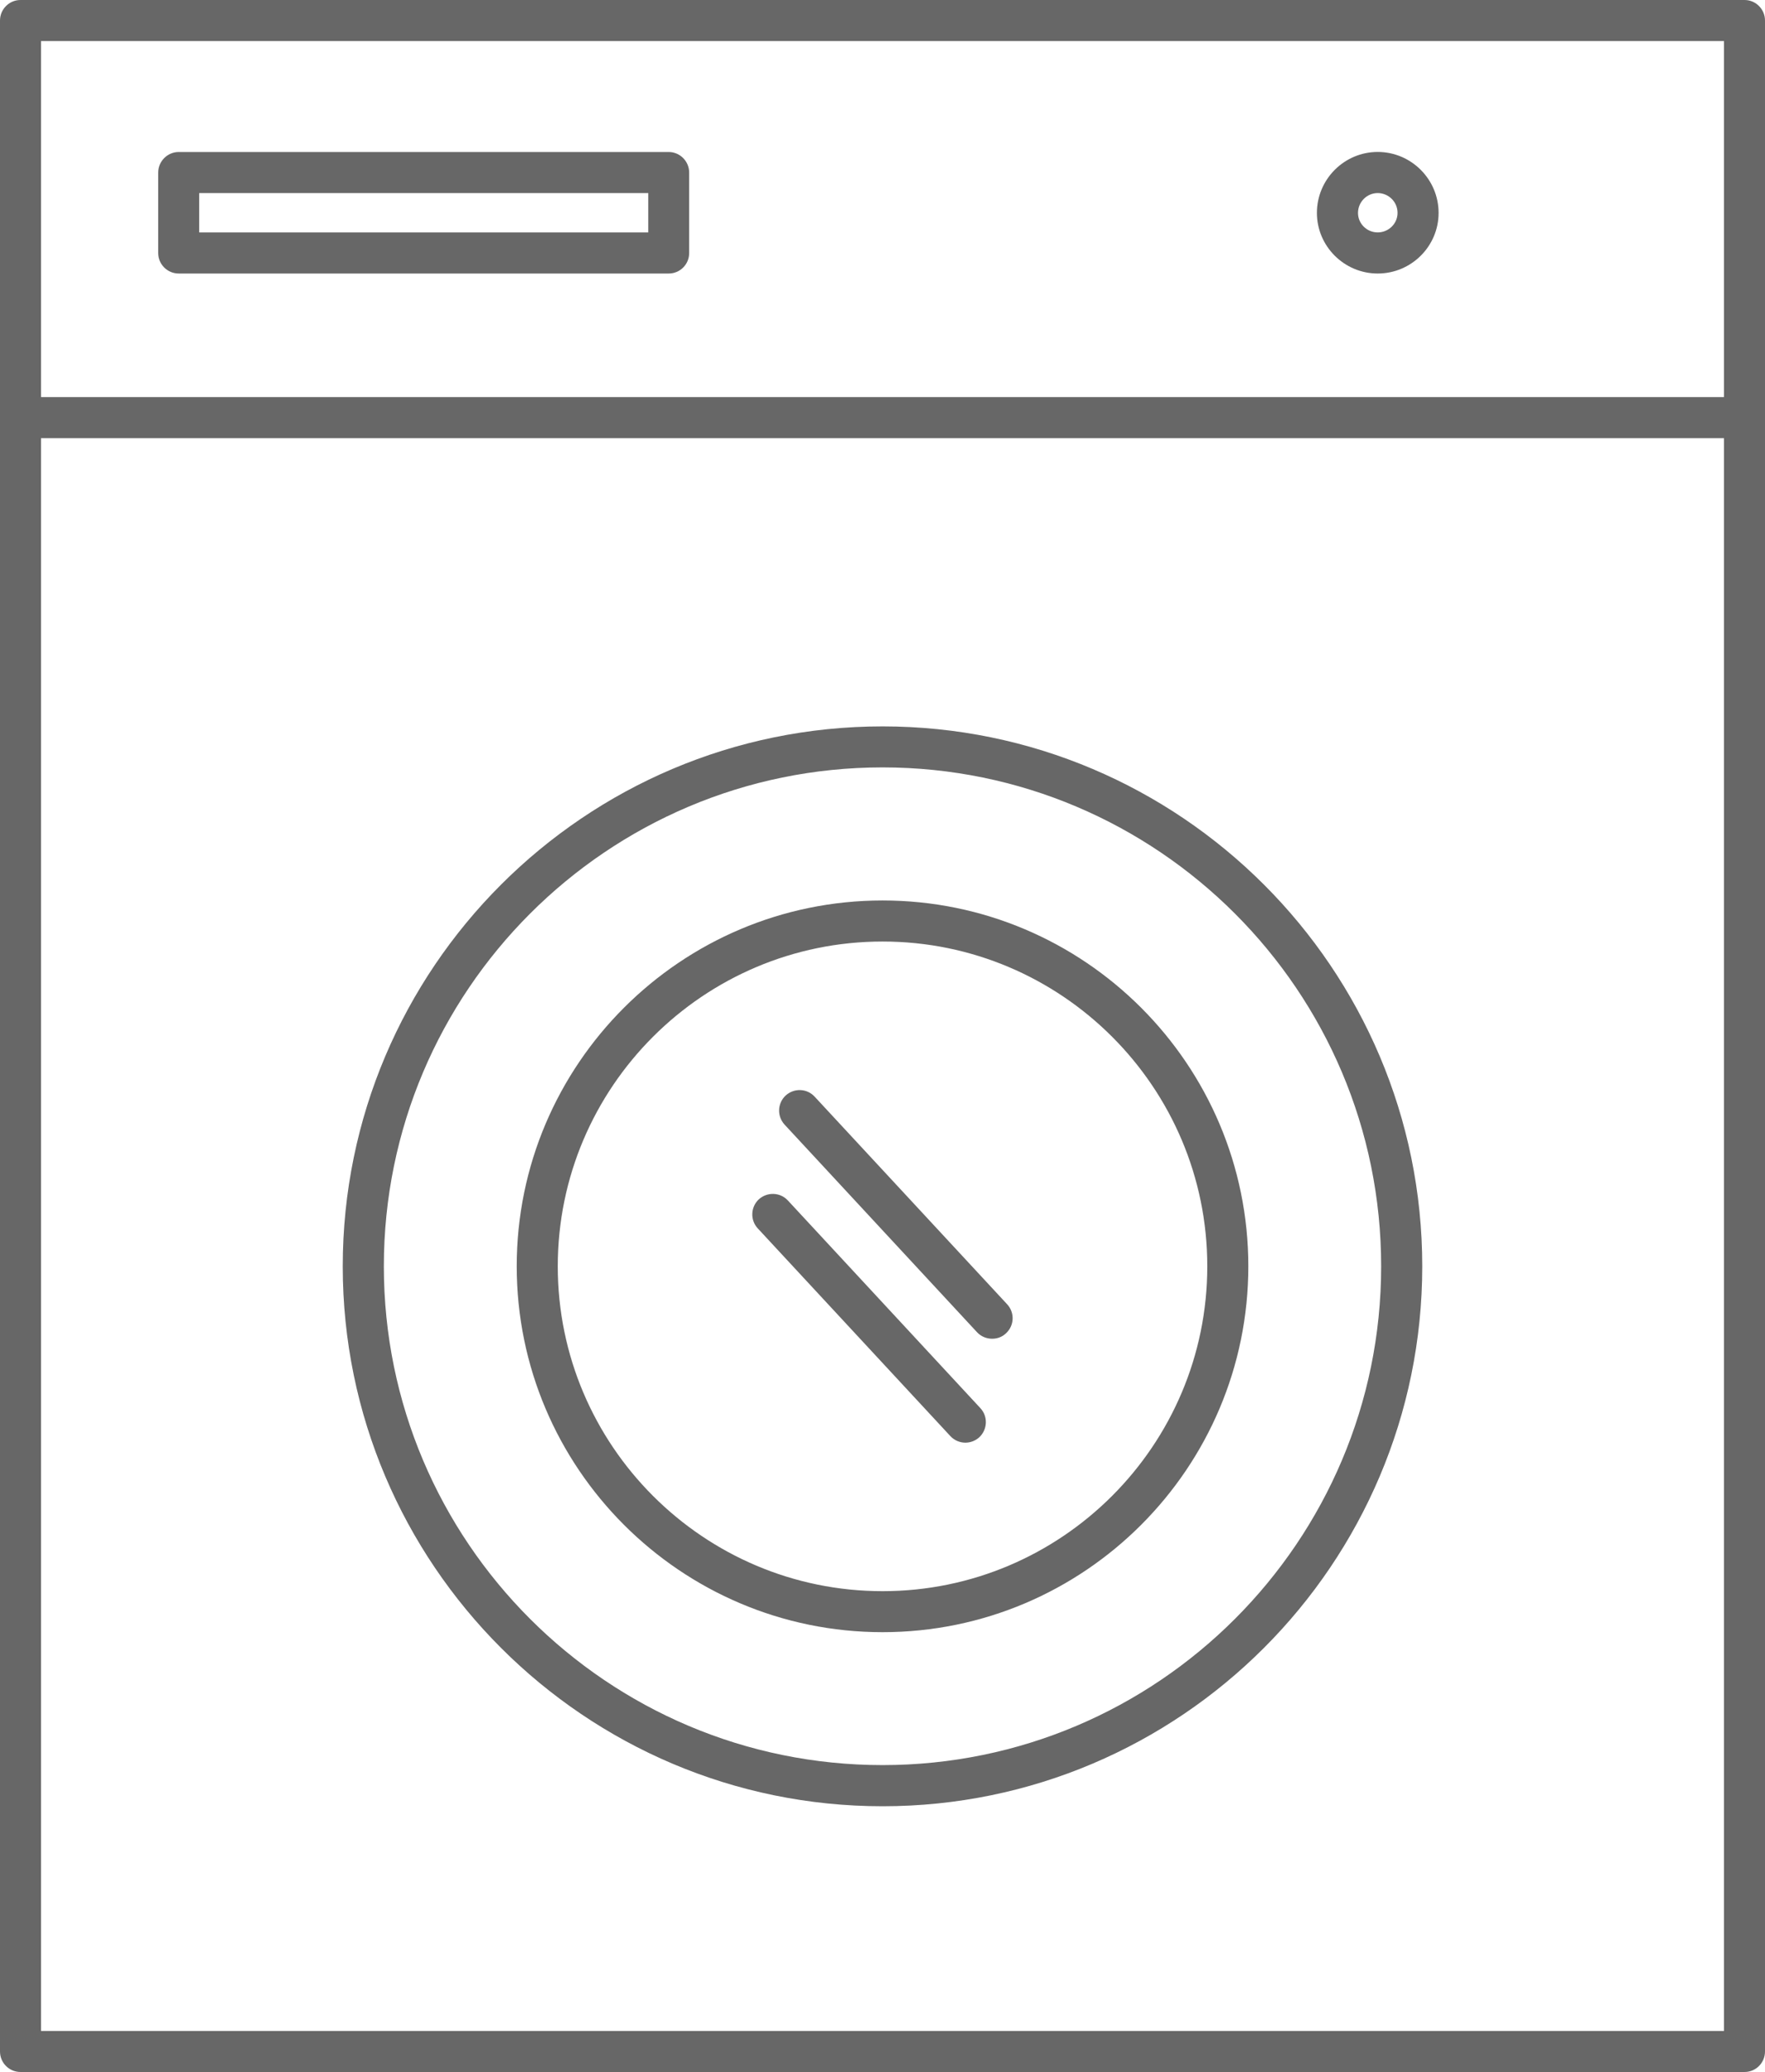
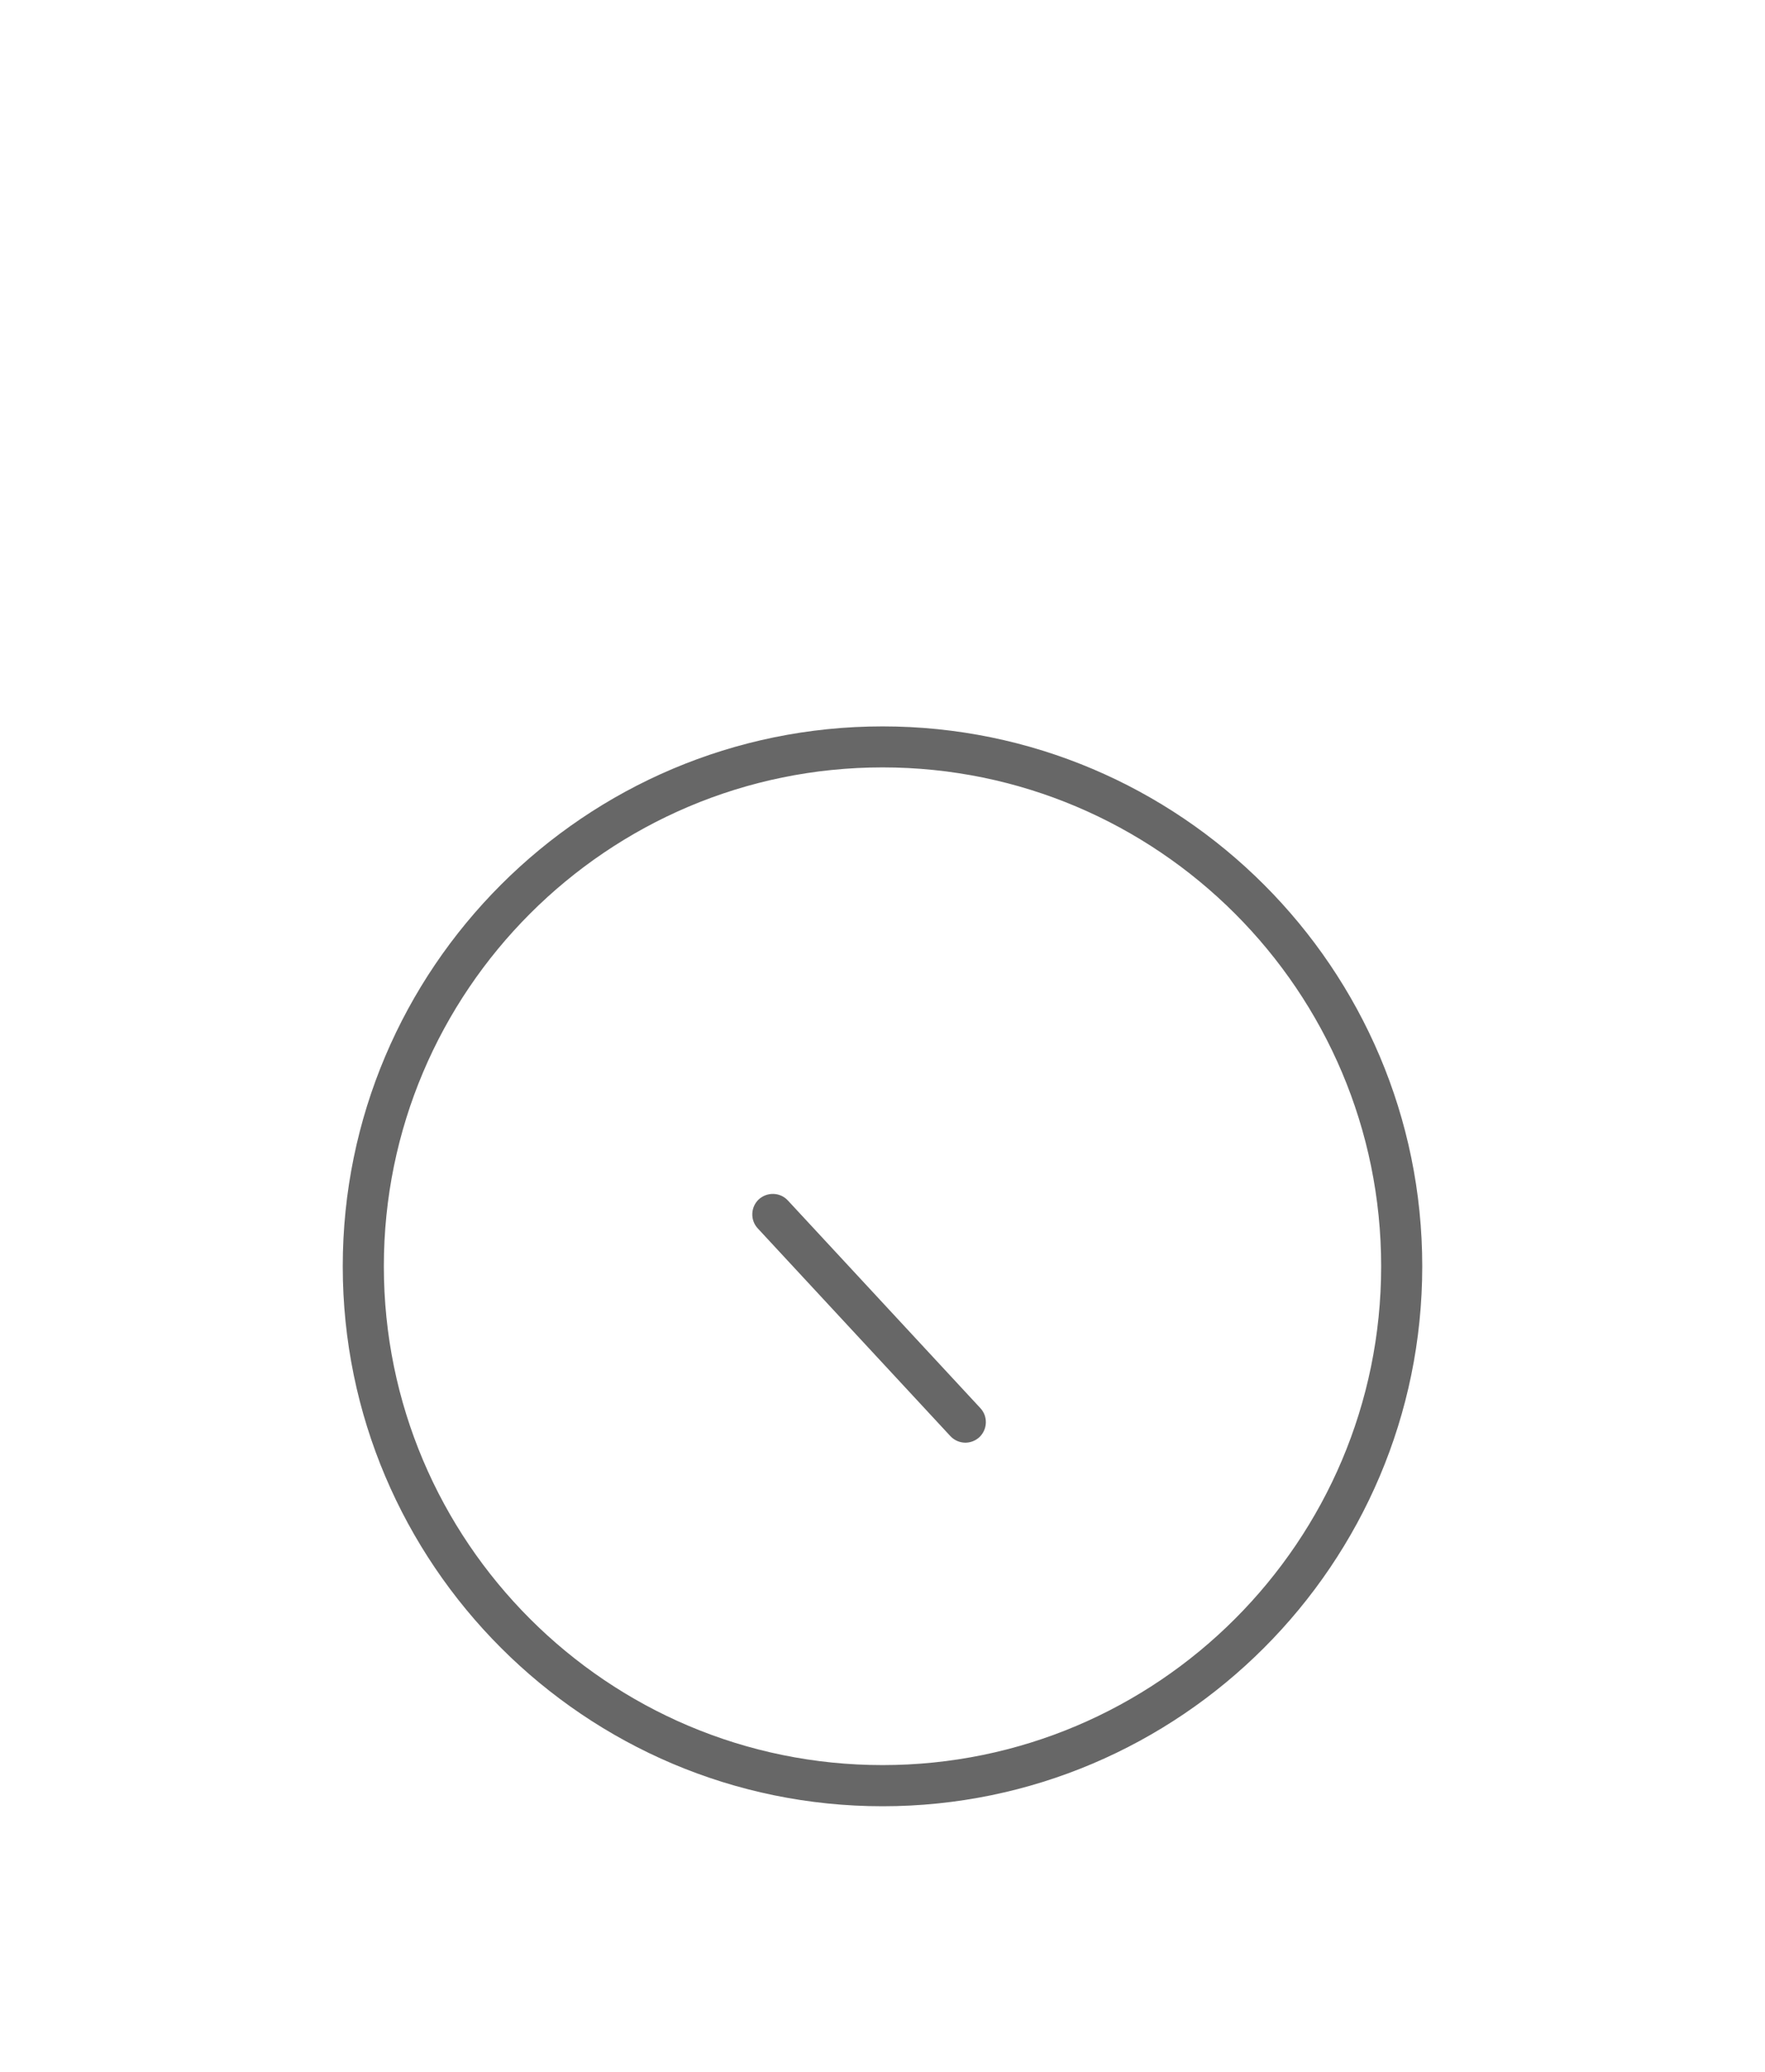
<svg xmlns="http://www.w3.org/2000/svg" version="1.1" id="Layer_1" x="0px" y="0px" viewBox="0 0 34.229 40.172" enable-background="new 0 0 34.229 40.172" xml:space="preserve">
  <g>
-     <path fill="#676767" d="M33.833,0H0.397C0.178,0,0,0.179,0,0.398v39.375c0,0.221,0.178,0.398,0.397,0.398h33.436   c0.219,0,0.396-0.178,0.396-0.398V0.398C34.229,0.179,34.051,0,33.833,0z M33.433,0.796v6.902H0.796V0.796H33.433z M0.796,39.376   V8.495h32.637v30.881H0.796z" />
    <g>
      <g>
        <path fill="#676767" d="M17.116,35.019c-5.774,0-10.469-4.698-10.469-10.468c0-5.774,4.695-10.468,10.469-10.468     c5.77,0,10.466,4.693,10.466,10.468C27.582,30.32,22.886,35.019,17.116,35.019z M17.116,14.878c-5.336,0-9.672,4.338-9.672,9.673     c0,5.333,4.336,9.67,9.672,9.67c5.333,0,9.669-4.337,9.669-9.67C26.786,19.216,22.449,14.878,17.116,14.878z" />
      </g>
      <g>
-         <path fill="#676767" d="M17.116,31.644c-3.912,0-7.095-3.183-7.095-7.094c0-3.912,3.183-7.092,7.095-7.092     c3.913,0,7.093,3.18,7.093,7.092C24.209,28.462,21.029,31.644,17.116,31.644z M17.116,18.254c-3.473,0-6.299,2.824-6.299,6.297     c0,3.473,2.826,6.298,6.299,6.298c3.473,0,6.297-2.825,6.297-6.298C23.414,21.078,20.589,18.254,17.116,18.254z" />
-       </g>
+         </g>
    </g>
    <g>
-       <path fill="#676767" d="M26.718,5.303c-0.648,0-1.179-0.528-1.179-1.175c0-0.652,0.531-1.182,1.179-1.182    c0.65,0,1.181,0.53,1.181,1.182C27.899,4.775,27.369,5.303,26.718,5.303z M26.718,3.743c-0.21,0-0.382,0.173-0.382,0.385    c0,0.209,0.172,0.378,0.382,0.378c0.211,0,0.385-0.17,0.385-0.378C27.104,3.915,26.929,3.743,26.718,3.743z" />
-     </g>
+       </g>
    <g>
-       <path fill="#676767" d="M12.968,5.303H3.466c-0.219,0-0.398-0.178-0.398-0.397V3.346c0-0.219,0.179-0.399,0.398-0.399h9.502    c0.219,0,0.397,0.18,0.397,0.399v1.561C13.365,5.125,13.188,5.303,12.968,5.303z M3.863,4.506h8.709V3.743H3.863V4.506z" />
-     </g>
+       </g>
    <g>
      <path fill="#676767" d="M18.722,27.97c-0.106,0-0.213-0.043-0.292-0.128l-3.734-4.026c-0.15-0.161-0.14-0.413,0.019-0.563    c0.162-0.147,0.414-0.142,0.565,0.022l3.734,4.027c0.148,0.16,0.138,0.411-0.021,0.562C18.916,27.934,18.819,27.97,18.722,27.97z" />
    </g>
    <g>
-       <path fill="#676767" d="M19.242,25.955c-0.108,0-0.214-0.041-0.294-0.126l-3.733-4.026c-0.149-0.162-0.139-0.414,0.021-0.563    c0.161-0.147,0.411-0.142,0.562,0.021l3.734,4.026c0.149,0.161,0.141,0.412-0.023,0.563    C19.436,25.921,19.338,25.955,19.242,25.955z" />
-     </g>
+       </g>
  </g>
</svg>